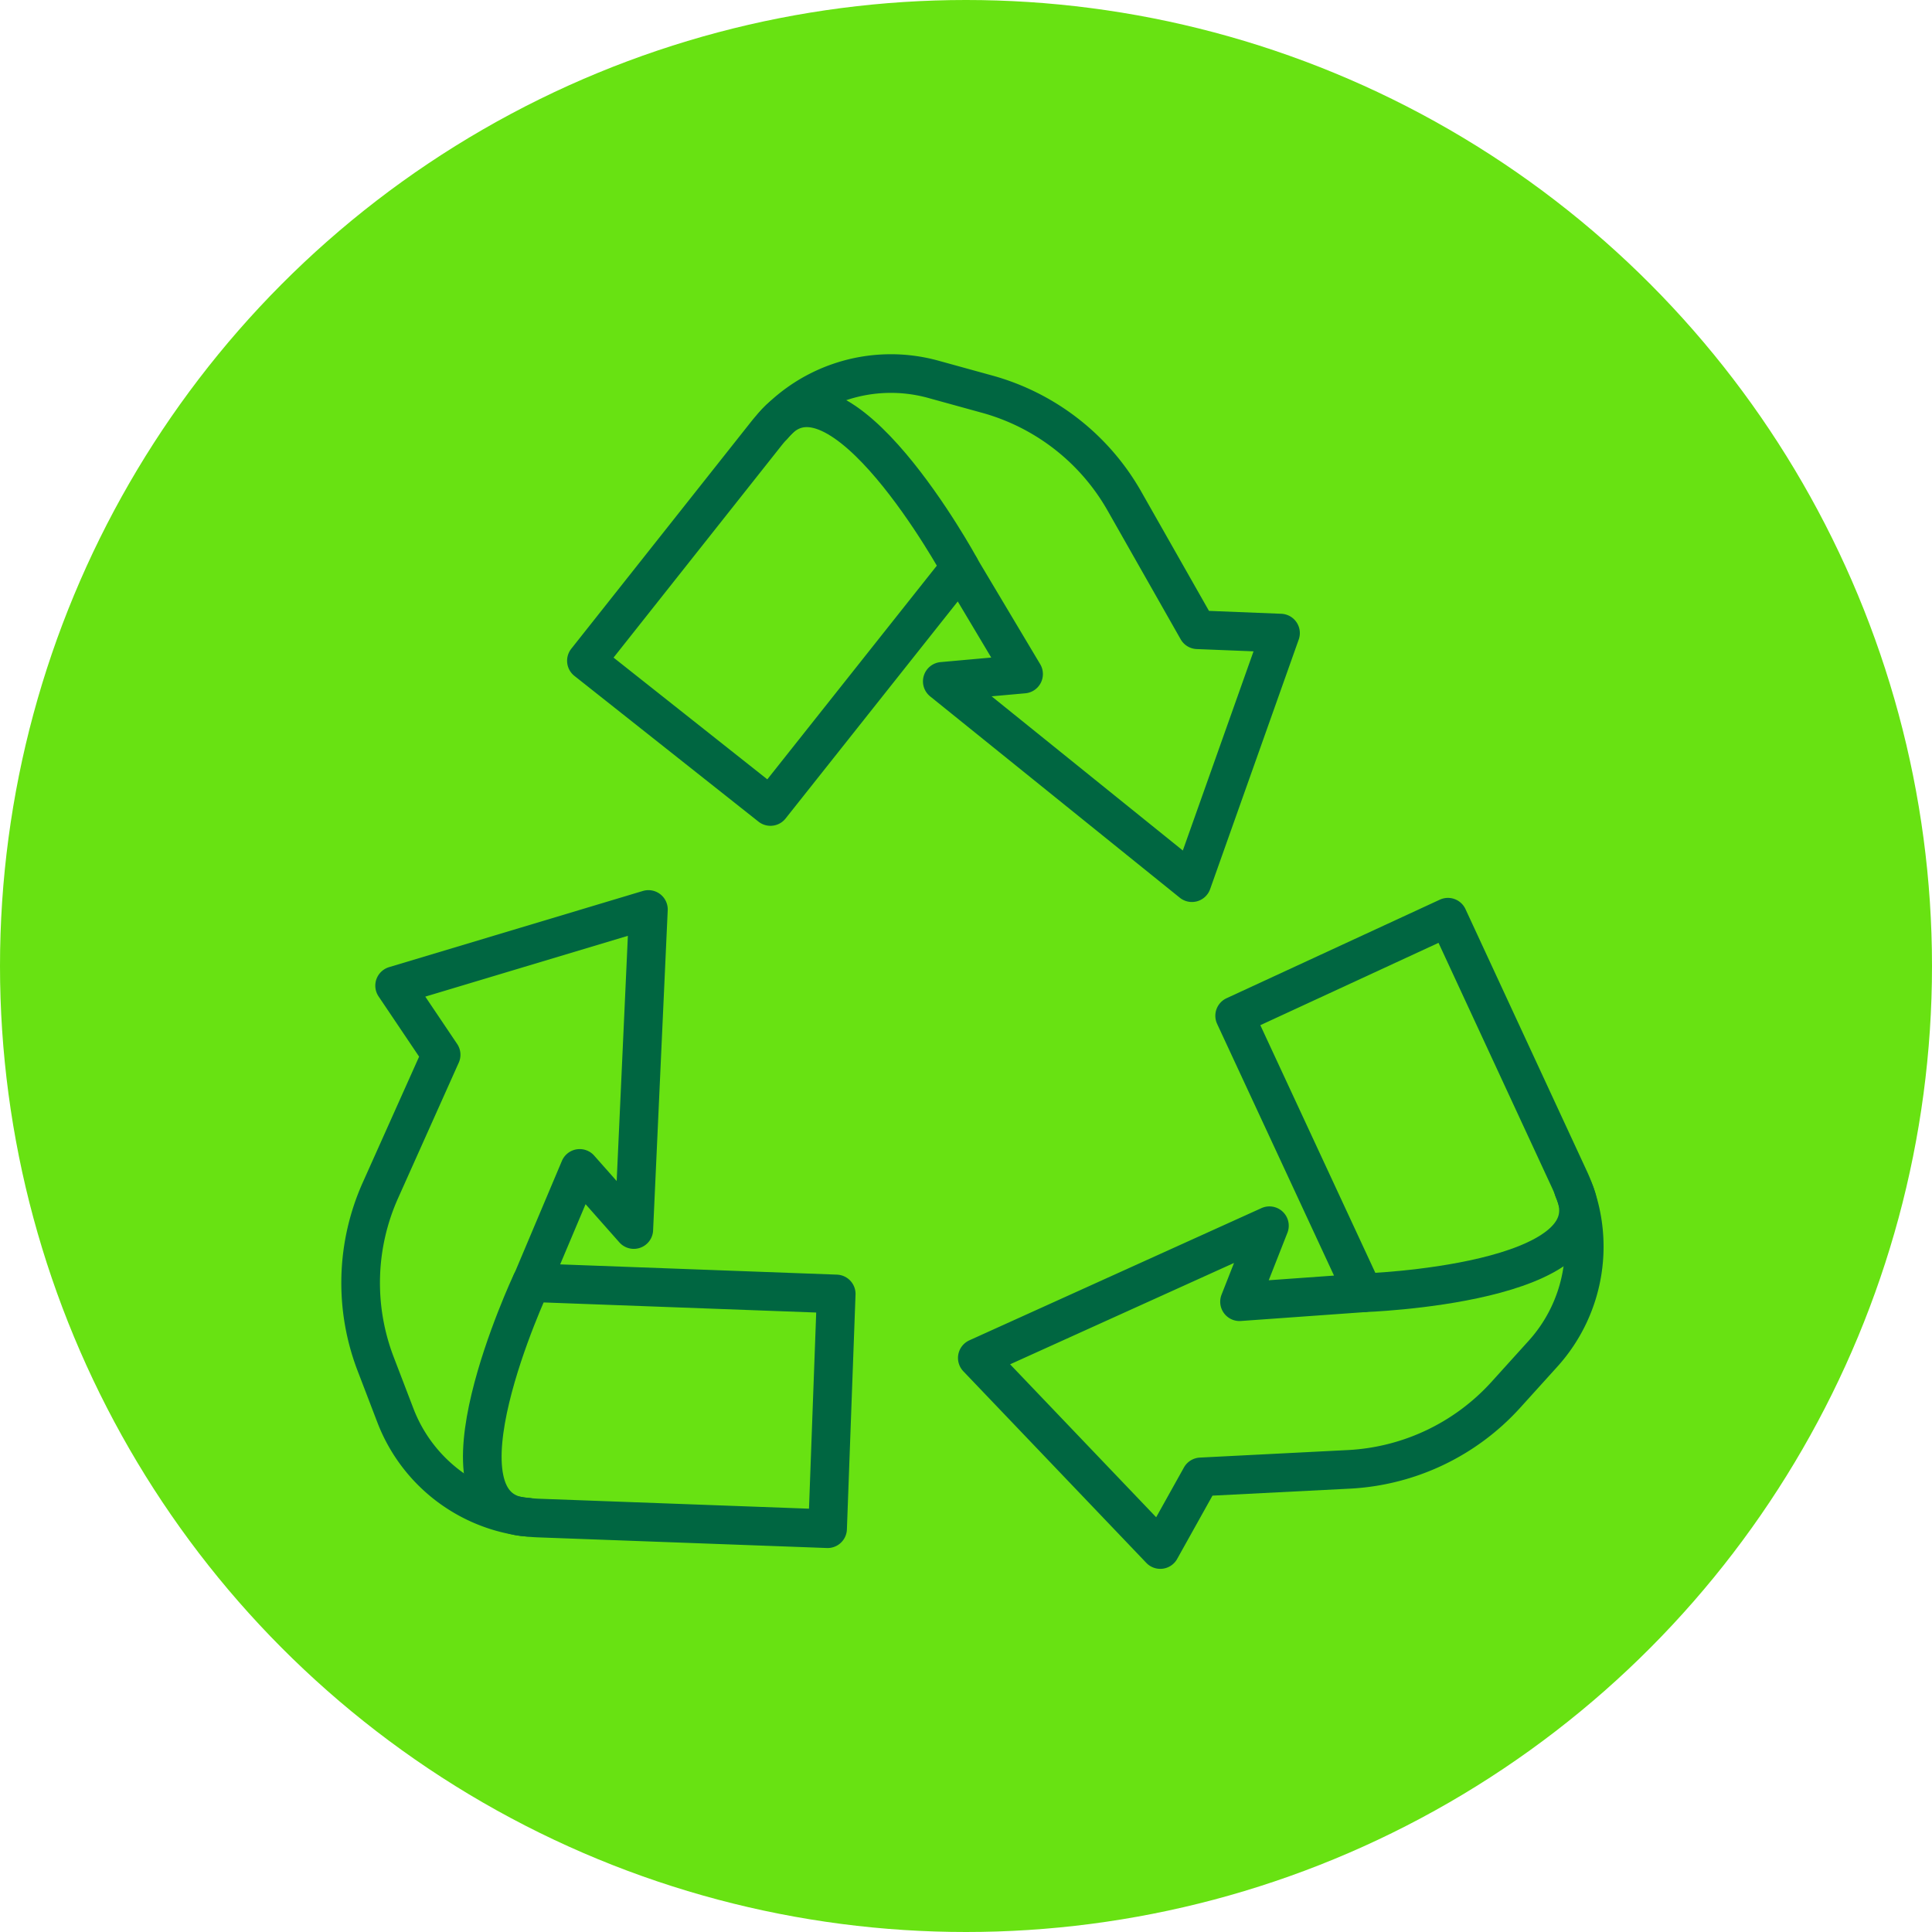
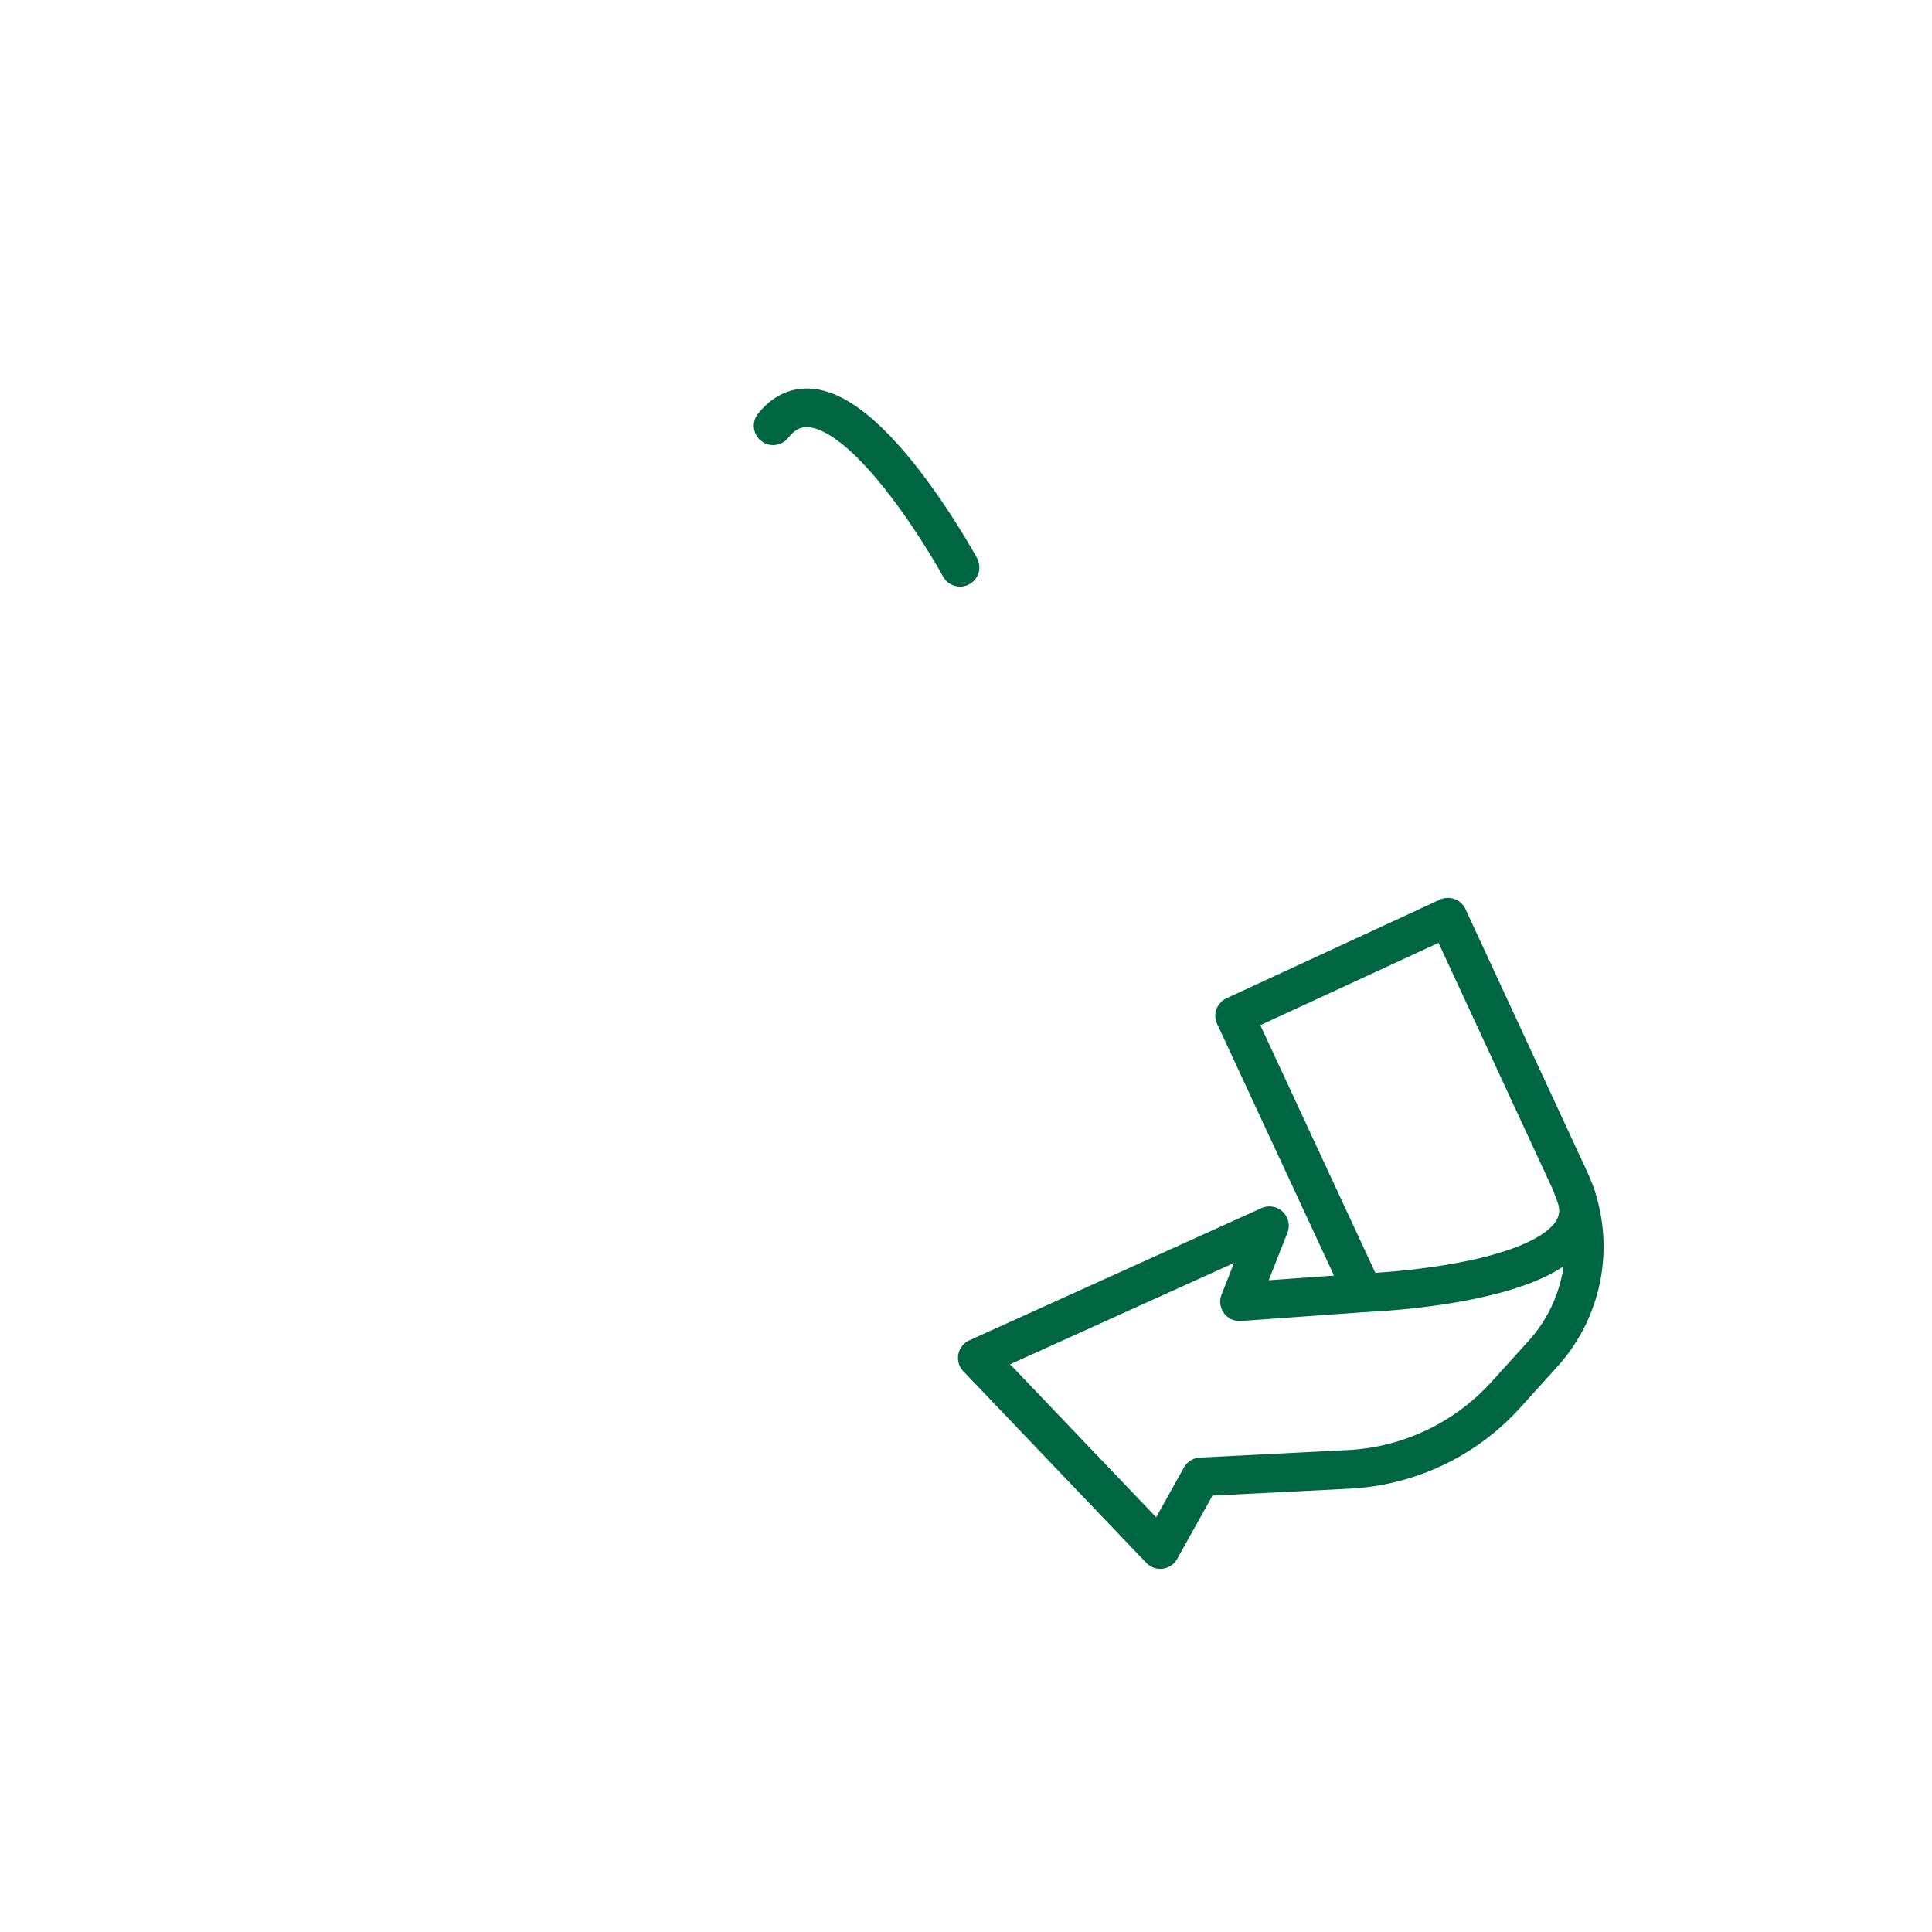
<svg xmlns="http://www.w3.org/2000/svg" width="150" height="150" viewBox="0 0 150 150">
  <g id="Grupo_17" data-name="Grupo 17" transform="translate(-140 -4073)">
-     <circle id="Elipse_69" data-name="Elipse 69" cx="75" cy="75" r="75" transform="translate(140 4073)" fill="#68e212" />
    <g id="recycling-06" transform="translate(163.624 4096.549)">
      <g id="Grupo_9" data-name="Grupo 9" transform="translate(4.376 47.062)">
-         <path id="Trazado_24" data-name="Trazado 24" d="M41.3,59.5,40.63,77.727,18.191,76.9A12.411,12.411,0,0,1,7.083,68.958L5.535,64.917a17.572,17.572,0,0,1,.378-13.464L10.625,40.93,7.014,35.565,26.719,29.65,25.584,54.5l-4.2-4.746L17.64,58.624Z" transform="translate(-4.376 -29.65)" fill="none" stroke="#006641" stroke-linecap="round" stroke-linejoin="round" stroke-miterlimit="10" stroke-width="3" />
-         <path id="Trazado_25" data-name="Trazado 25" d="M13.672,46.5S5.3,64.383,13.4,64.71" transform="translate(-0.425 -17.526)" fill="none" stroke="#006641" stroke-linecap="round" stroke-linejoin="round" stroke-miterlimit="10" stroke-width="3" />
-       </g>
+         </g>
      <g id="Grupo_10" data-name="Grupo 10" transform="translate(52.254 47.663)">
        <path id="Trazado_26" data-name="Trazado 26" d="M52.2,37.652,68.76,30,78.2,50.376a12.4,12.4,0,0,1-2.046,13.5L73.247,67.09a17.665,17.665,0,0,1-12.174,5.778l-11.5.585-3.147,5.64L32.22,64.218,54.9,53.953l-2.321,5.9,9.612-.688Z" transform="translate(-32.22 -30)" fill="none" stroke="#006641" stroke-linecap="round" stroke-linejoin="round" stroke-miterlimit="10" stroke-width="3" />
        <path id="Trazado_27" data-name="Trazado 27" d="M49.63,50.313s19.723-.636,16.353-8.013" transform="translate(-19.693 -21.15)" fill="none" stroke="#006641" stroke-linecap="round" stroke-linejoin="round" stroke-miterlimit="10" stroke-width="3" />
      </g>
      <g id="Grupo_11" data-name="Grupo 11" transform="translate(21.905 5.451)">
-         <path id="Trazado_28" data-name="Trazado 28" d="M28.859,39.066,14.57,27.752,28.515,10.144A12.364,12.364,0,0,1,41.5,5.9l4.178,1.152A17.65,17.65,0,0,1,56.32,15.32l5.692,10.025,6.448.258L61.581,44.981,42.2,29.351l6.311-.567-4.935-8.271Z" transform="translate(-14.57 -5.451)" fill="none" stroke="#006641" stroke-linecap="round" stroke-linejoin="round" stroke-miterlimit="10" stroke-width="3" />
        <path id="Trazado_29" data-name="Trazado 29" d="M37.513,19.382S28.055,2.049,23,8.394" transform="translate(-8.505 -4.337)" fill="none" stroke="#006641" stroke-linecap="round" stroke-linejoin="round" stroke-miterlimit="10" stroke-width="3" />
      </g>
    </g>
  </g>
</svg>